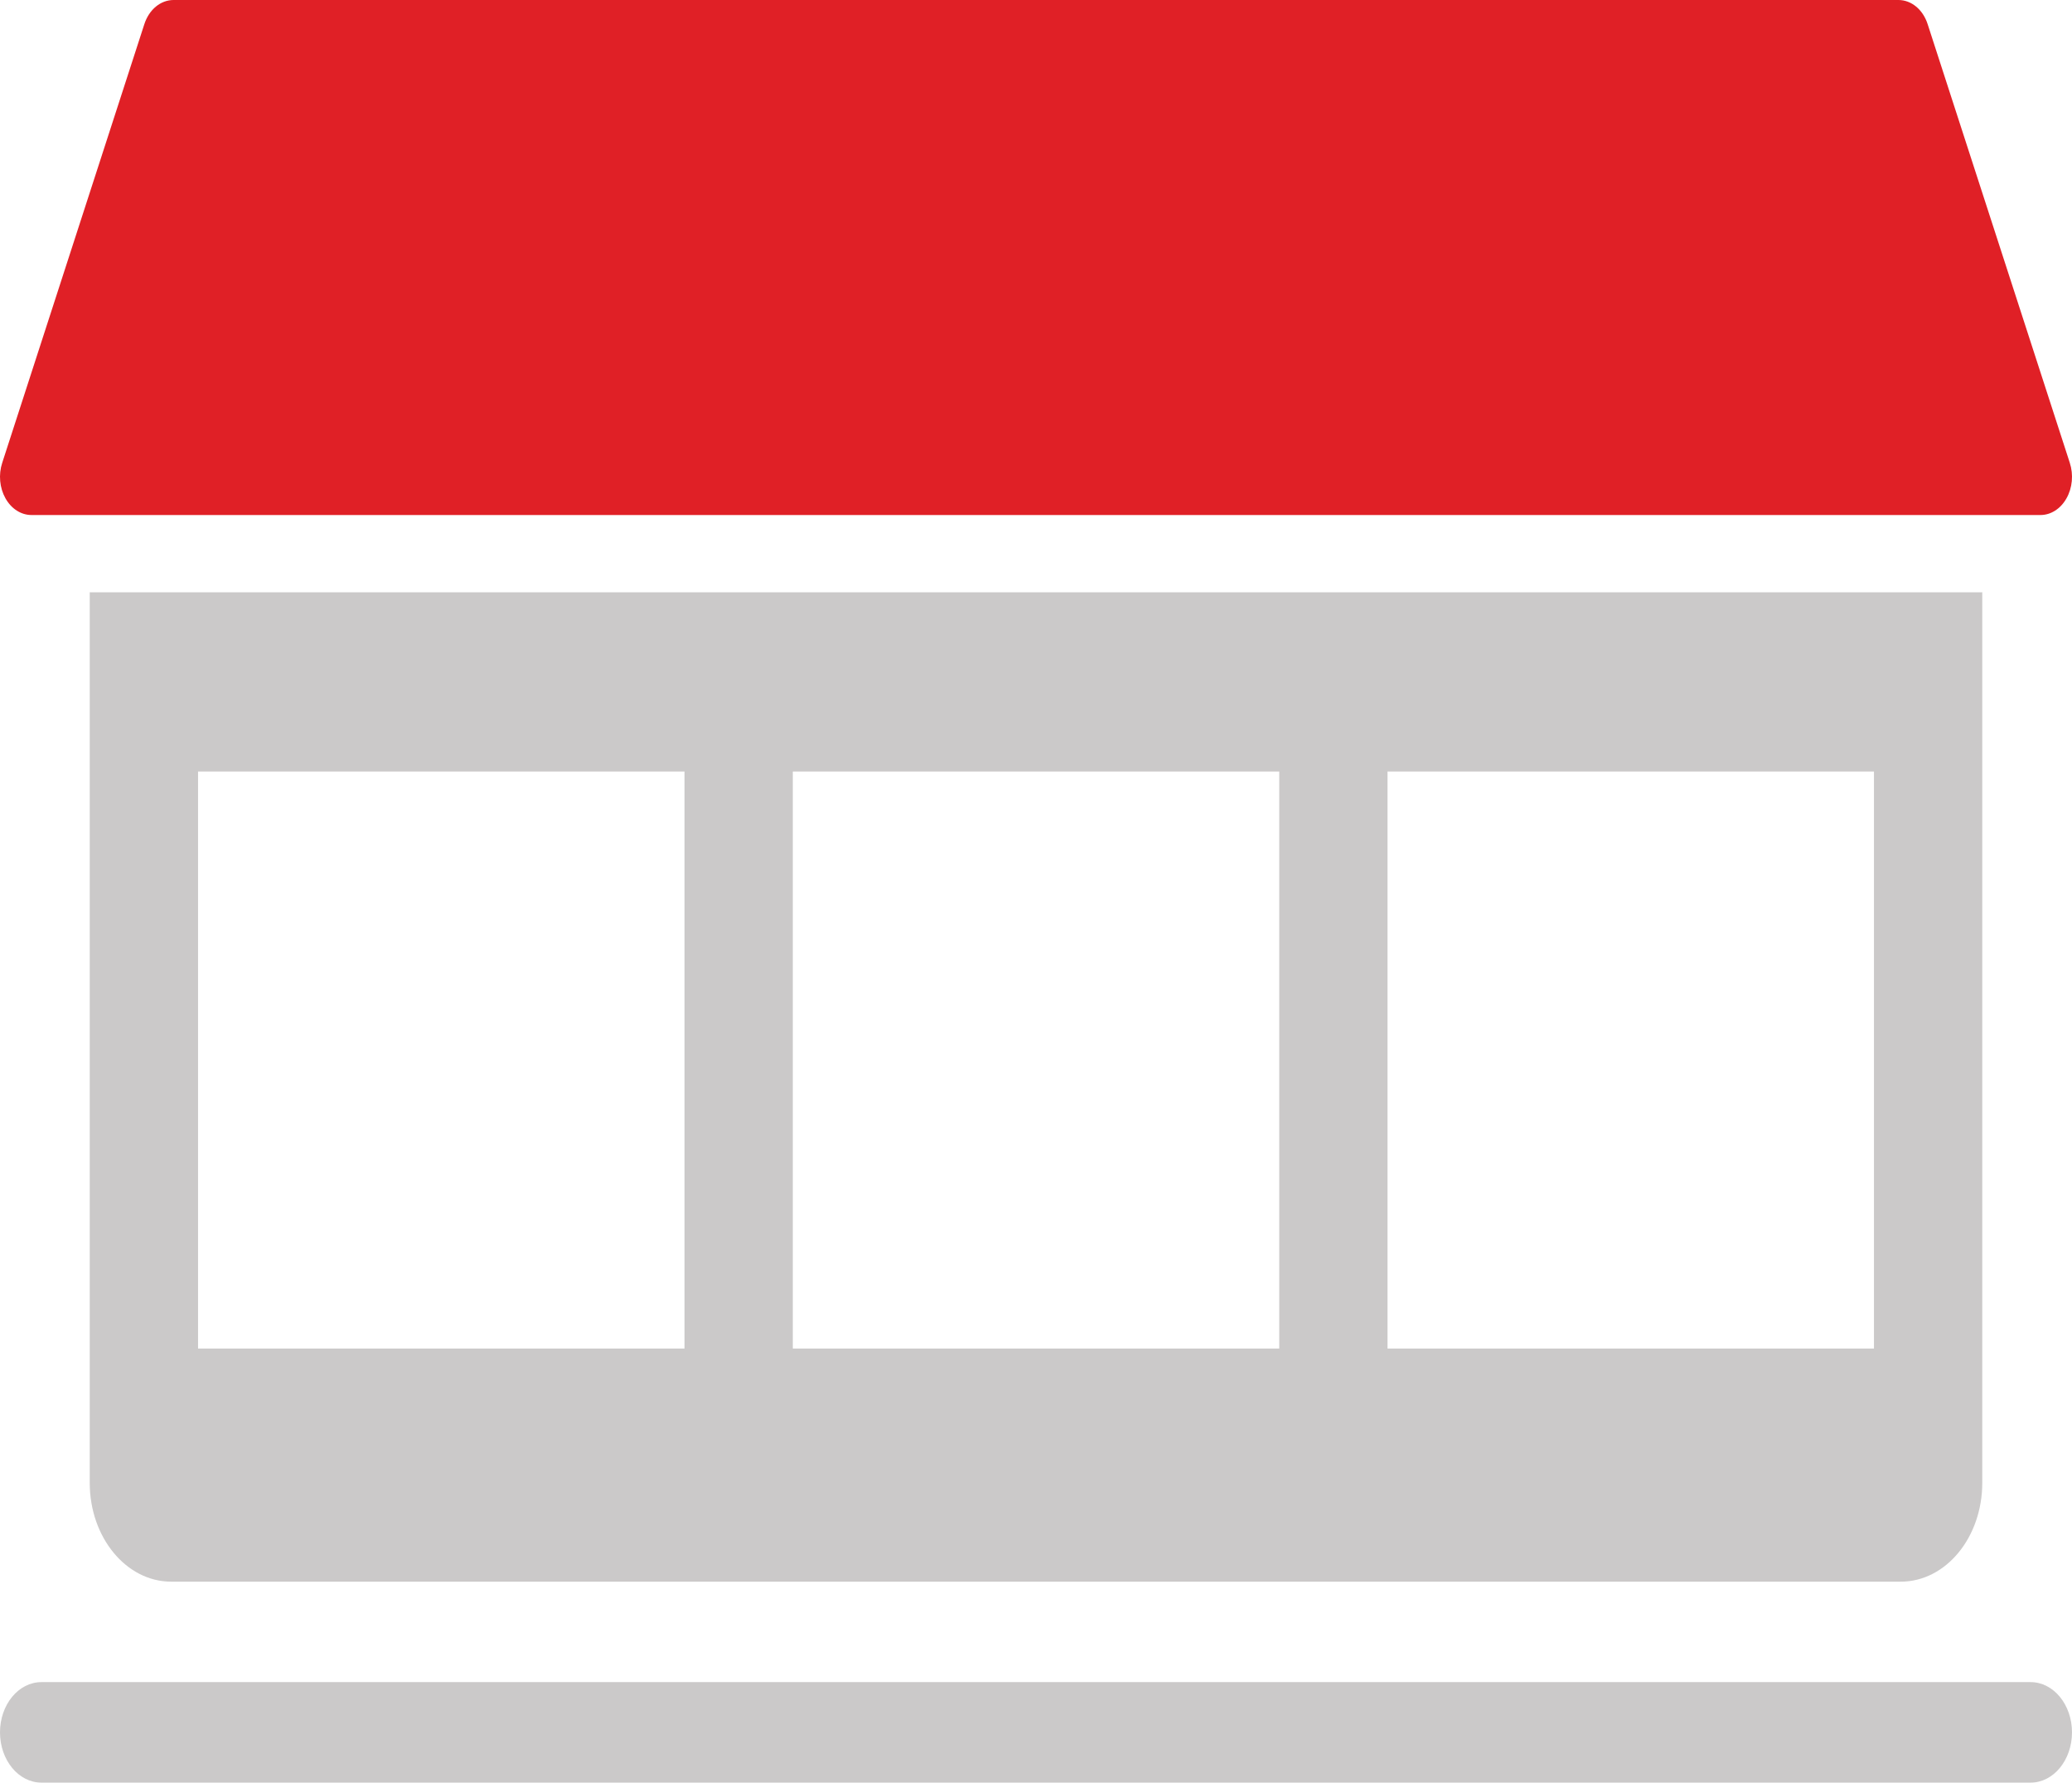
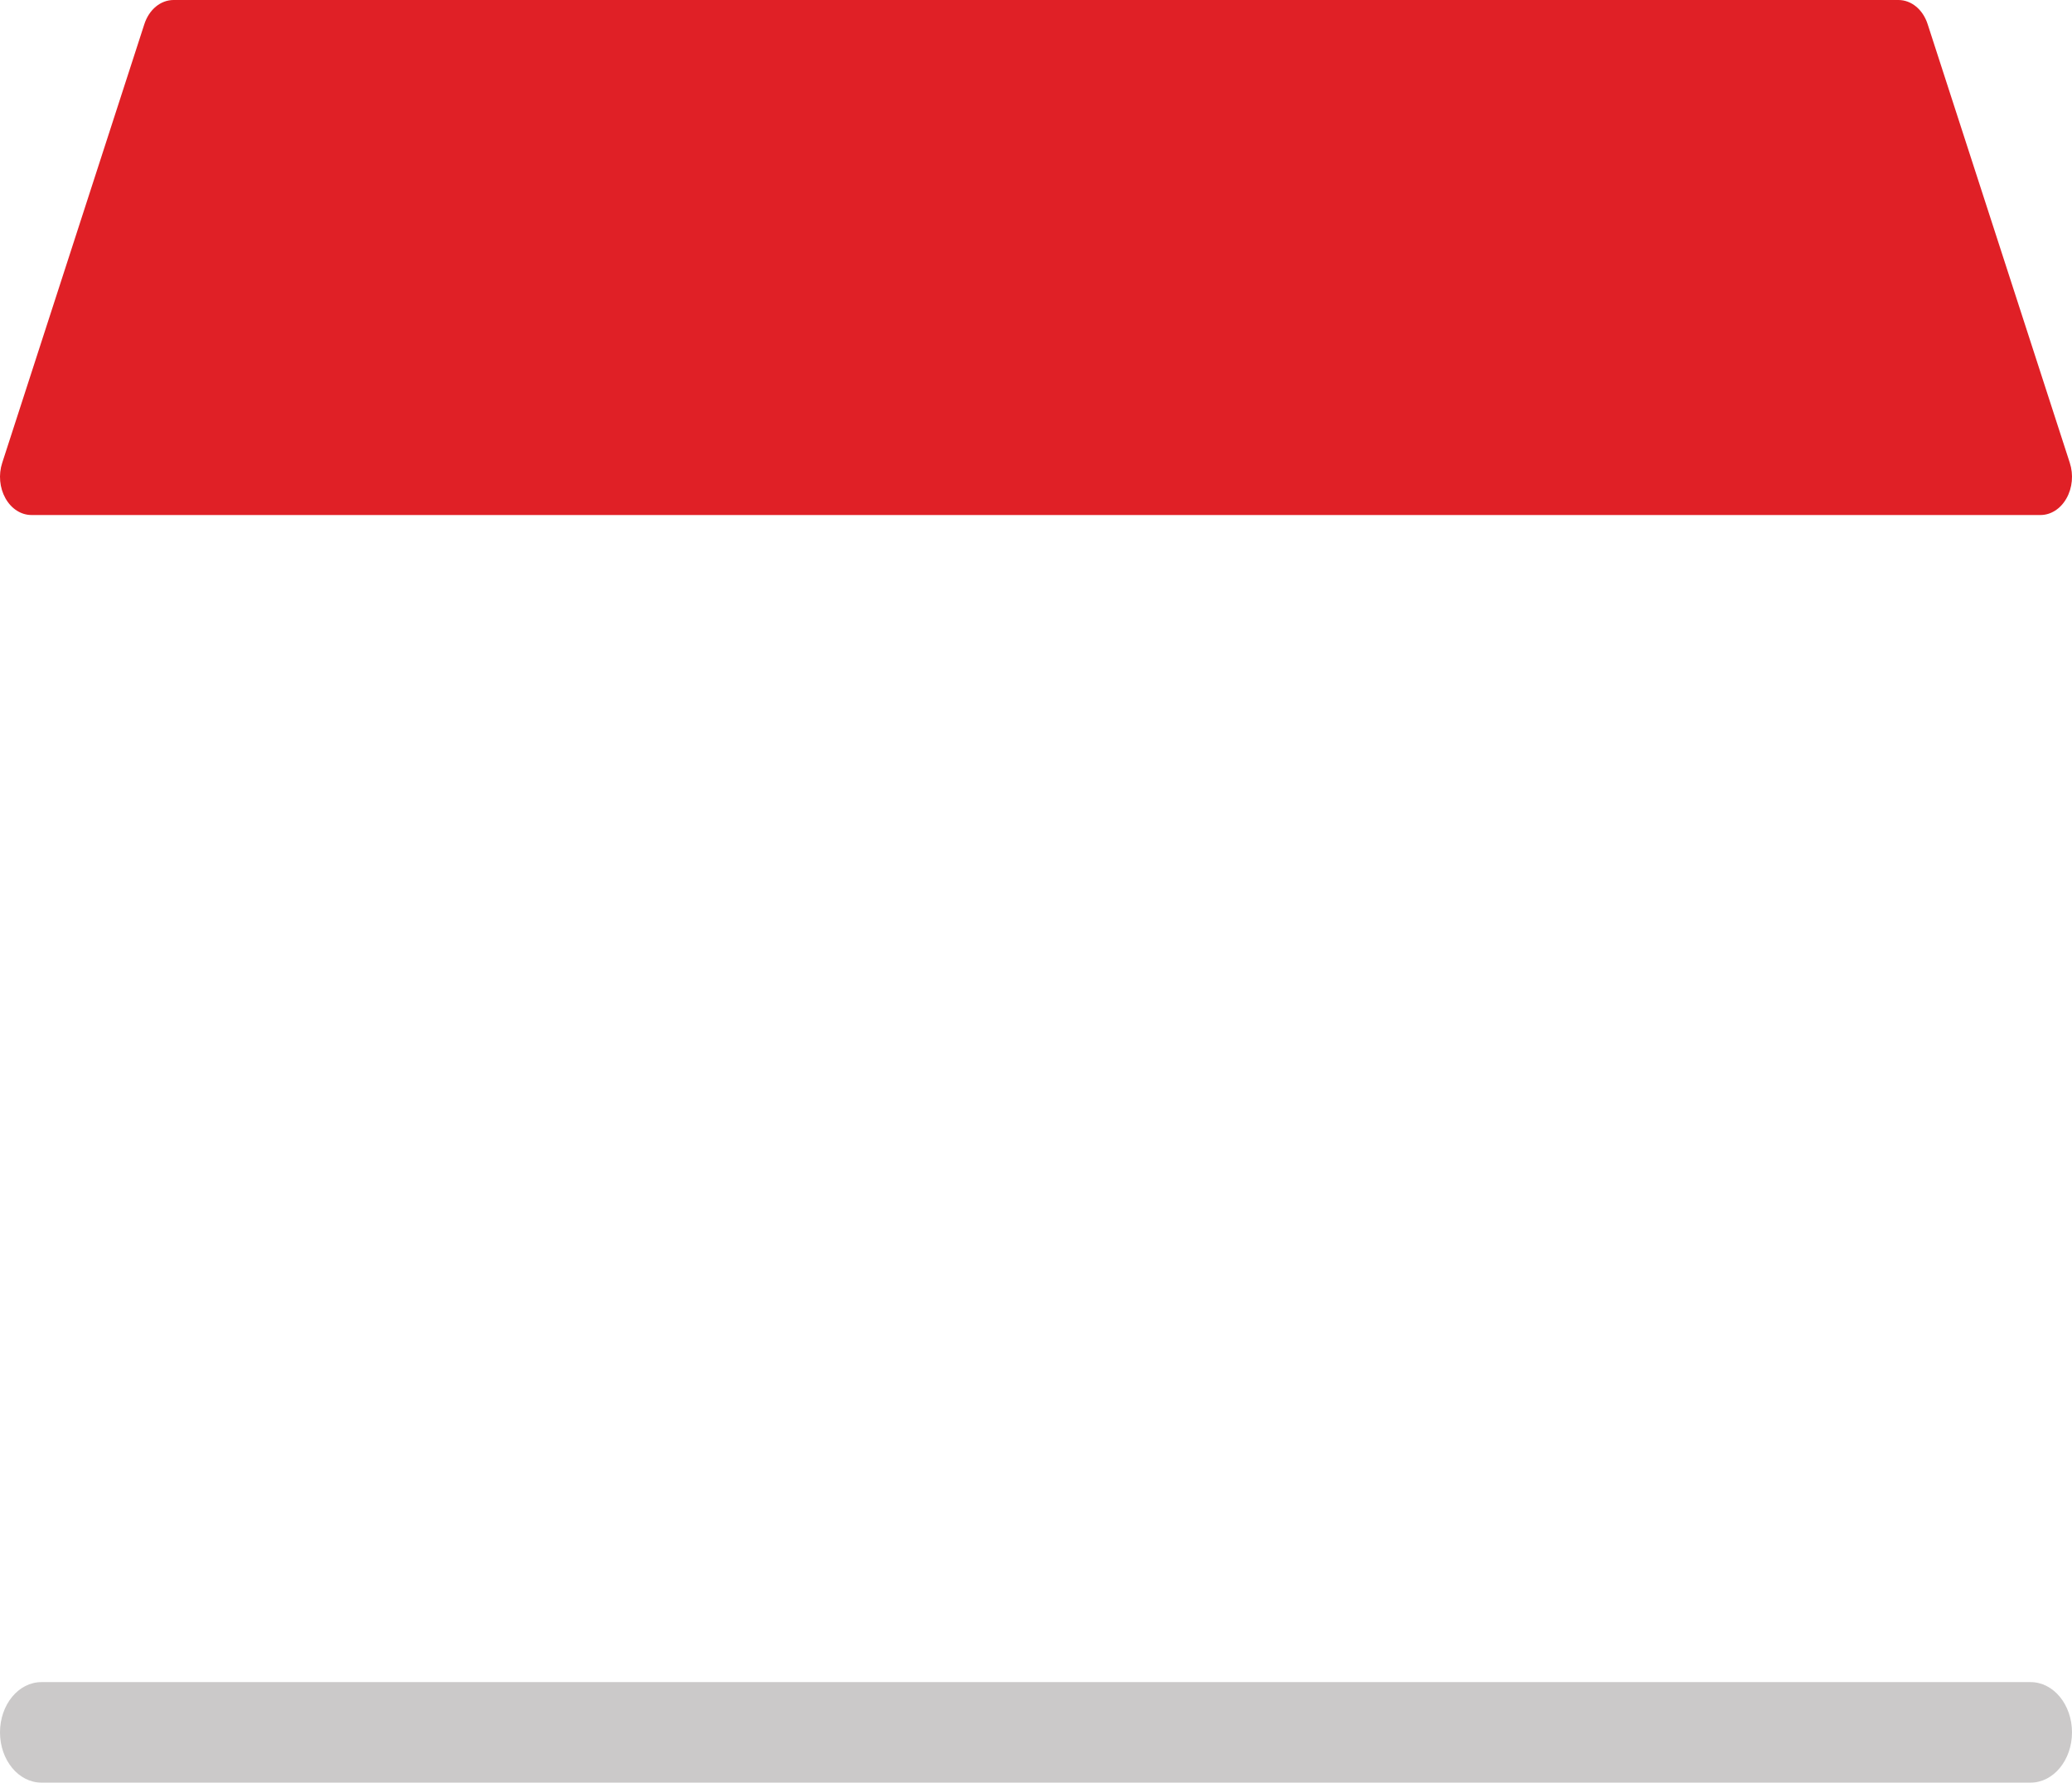
<svg xmlns="http://www.w3.org/2000/svg" version="1.1" id="Calque_1" x="0px" y="0px" width="174.375px" height="150px" viewBox="0 0 174.375 150" enable-background="new 0 0 174.375 150" xml:space="preserve">
  <g id="SUPERMARKET_1_2_">
    <g id="SUPERMARKET_1_3_">
-       <path id="shop_1_" fill="#CBC9C9" d="M7.552,49.837v1.105v1.555v4.818v56.279v4.816v1.555v4.815c0,4.588,3.071,8.311,6.851,8.311    h27.111h91.351h27.104c3.785,0,6.854-3.722,6.854-8.311v-4.815v-1.555v-4.816V57.315v-4.818v-1.555v-1.105H7.552z M57.605,113.474    H16.668V64.917h40.938V113.474z M107.658,113.474H66.721V64.917h40.938V113.474z M157.709,113.474H116.77V64.917h40.939V113.474z" />
      <g id="roof_1_">
        <path fill="#E02026" d="M174.19,38.947l-11.962-36.91c-0.4-1.239-1.37-2.037-2.464-2.037H14.611     c-1.092,0-2.064,0.798-2.465,2.037l-11.96,36.91c-0.323,0.99-0.221,2.104,0.273,2.983c0.495,0.884,1.315,1.407,2.193,1.407     h169.068c0.878,0,1.696-0.523,2.193-1.407C174.409,41.052,174.512,39.938,174.19,38.947z" />
      </g>
      <path id="base_1_" fill="#CBC9C9" d="M170.889,141.543h-25.128h-0.706h-25.131H54.448H29.32h-0.702H3.488    c-1.929,0-3.488,1.895-3.488,4.229C0,148.105,1.56,150,3.488,150h25.13h0.702h25.128h65.476h25.131h0.706h25.128    c1.927,0,3.486-1.895,3.486-4.228C174.375,143.438,172.815,141.543,170.889,141.543z" />
    </g>
  </g>
</svg>